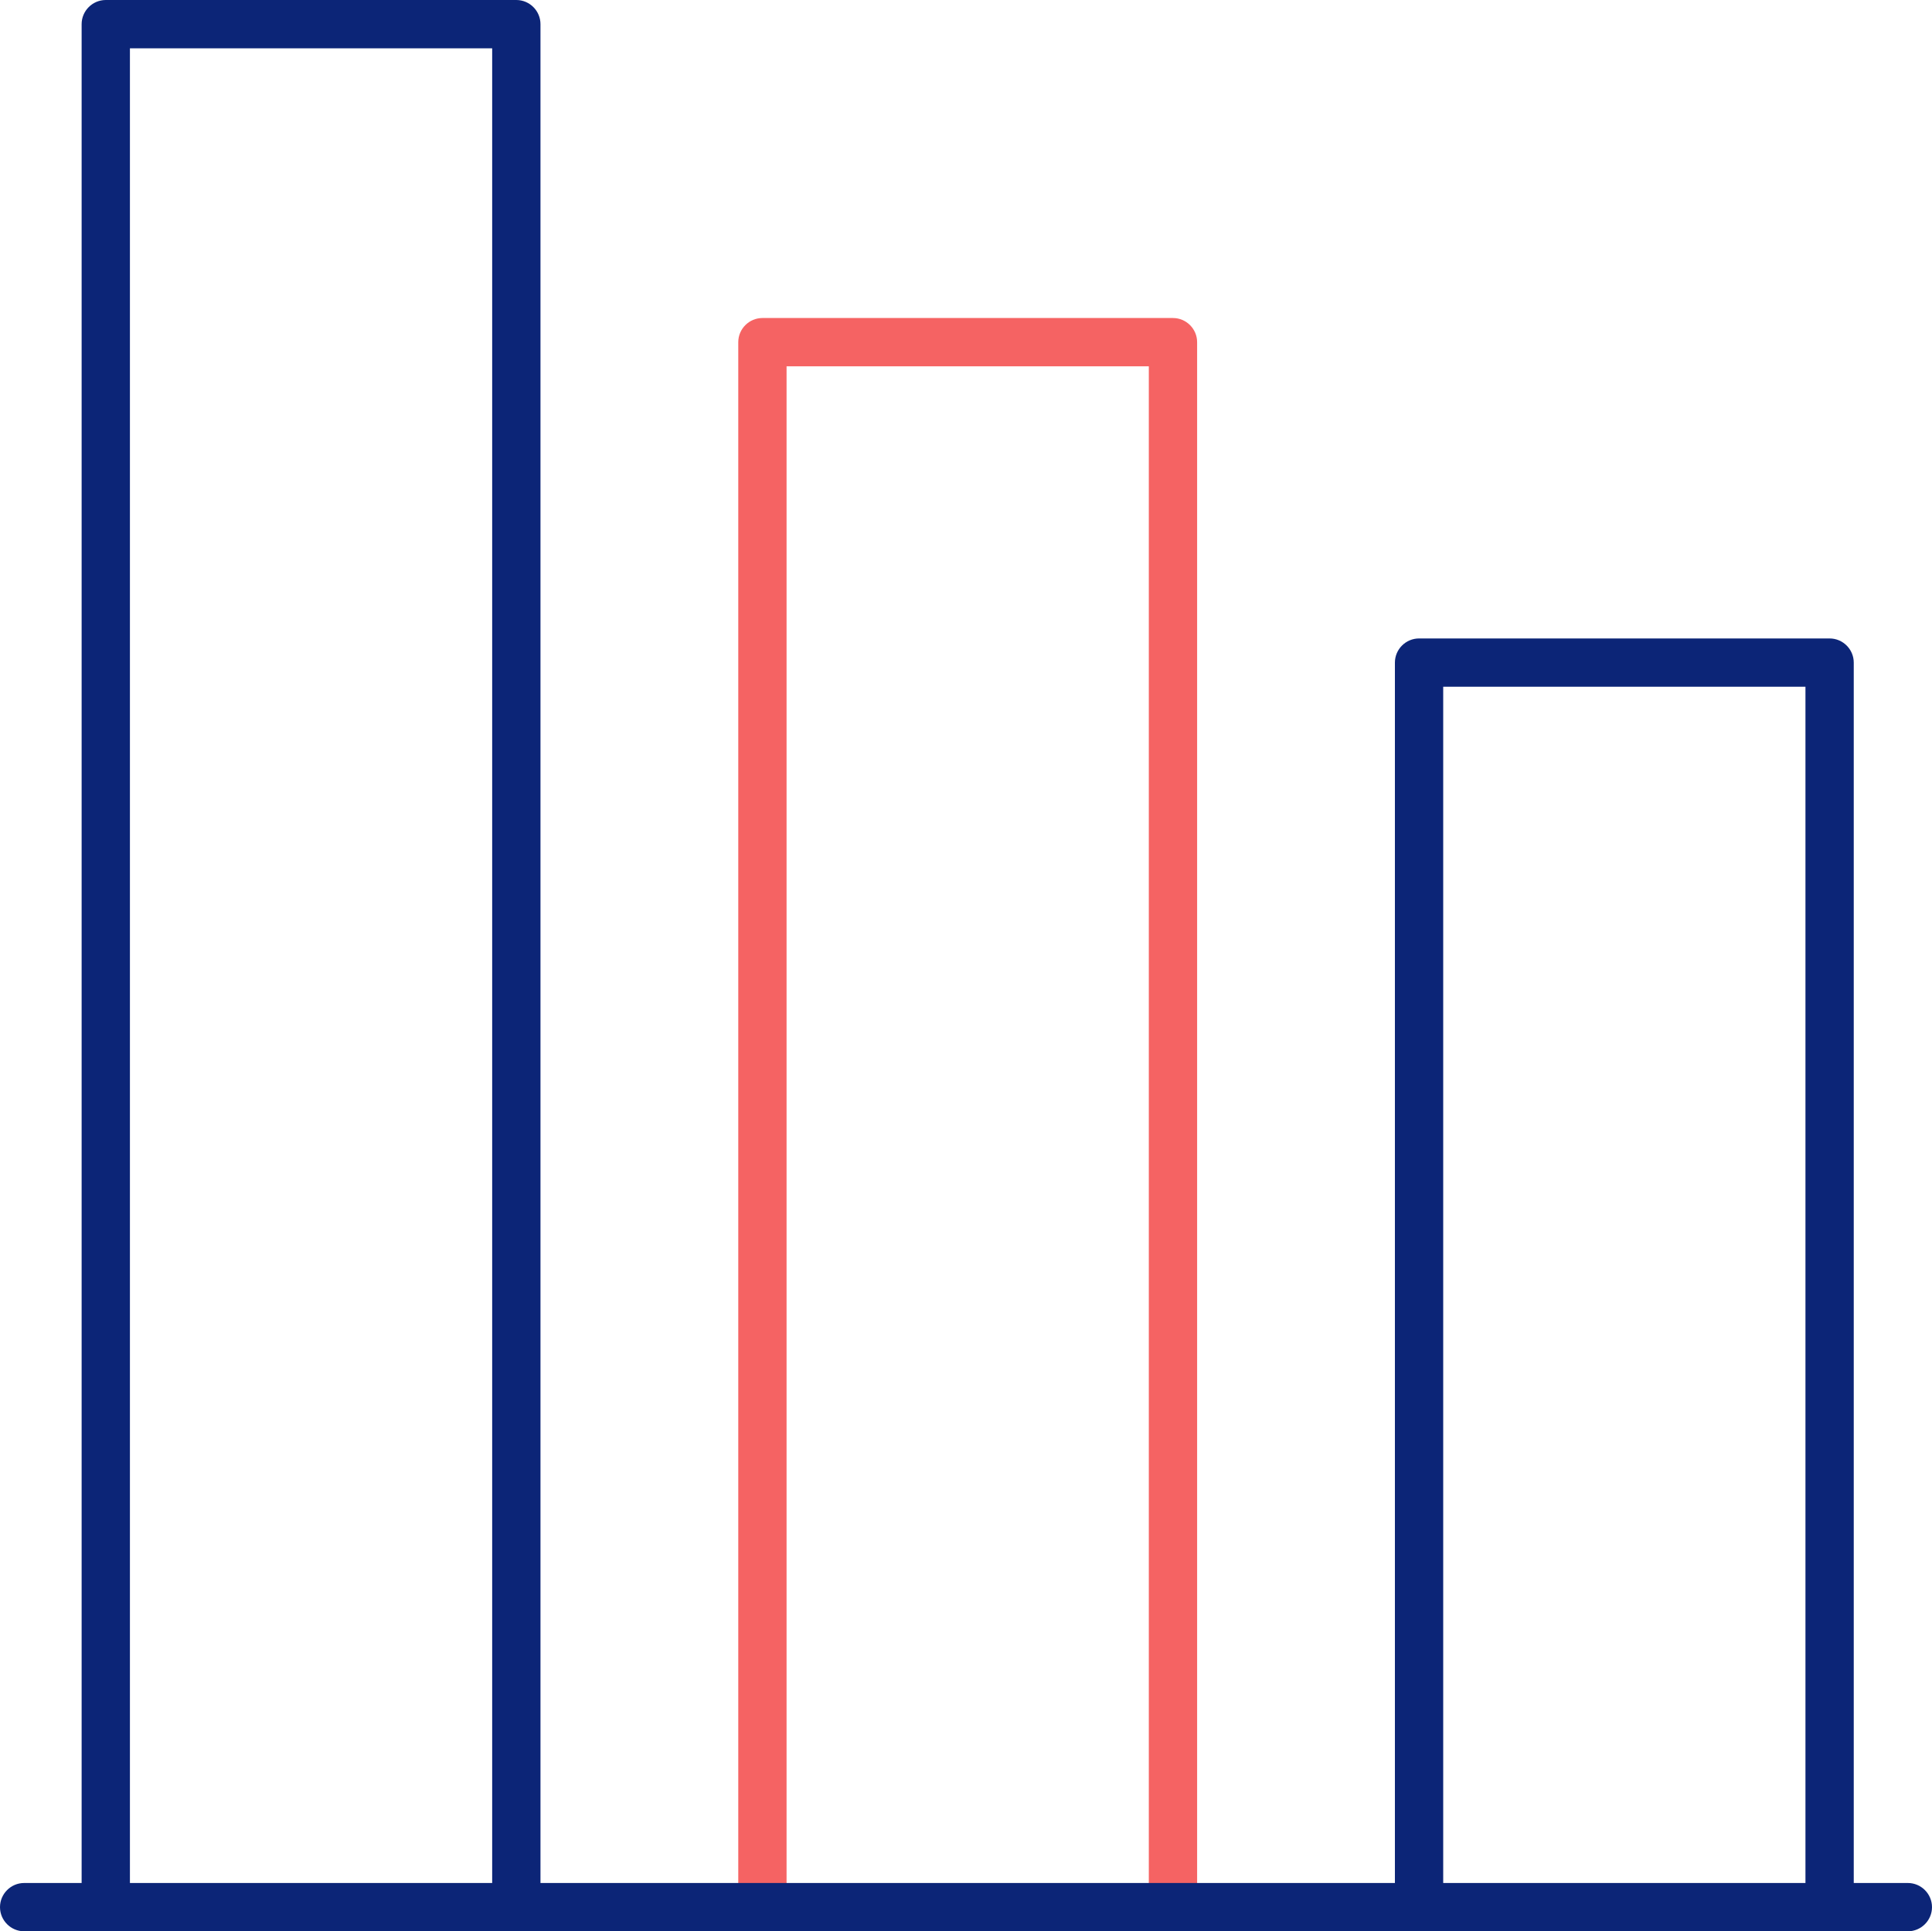
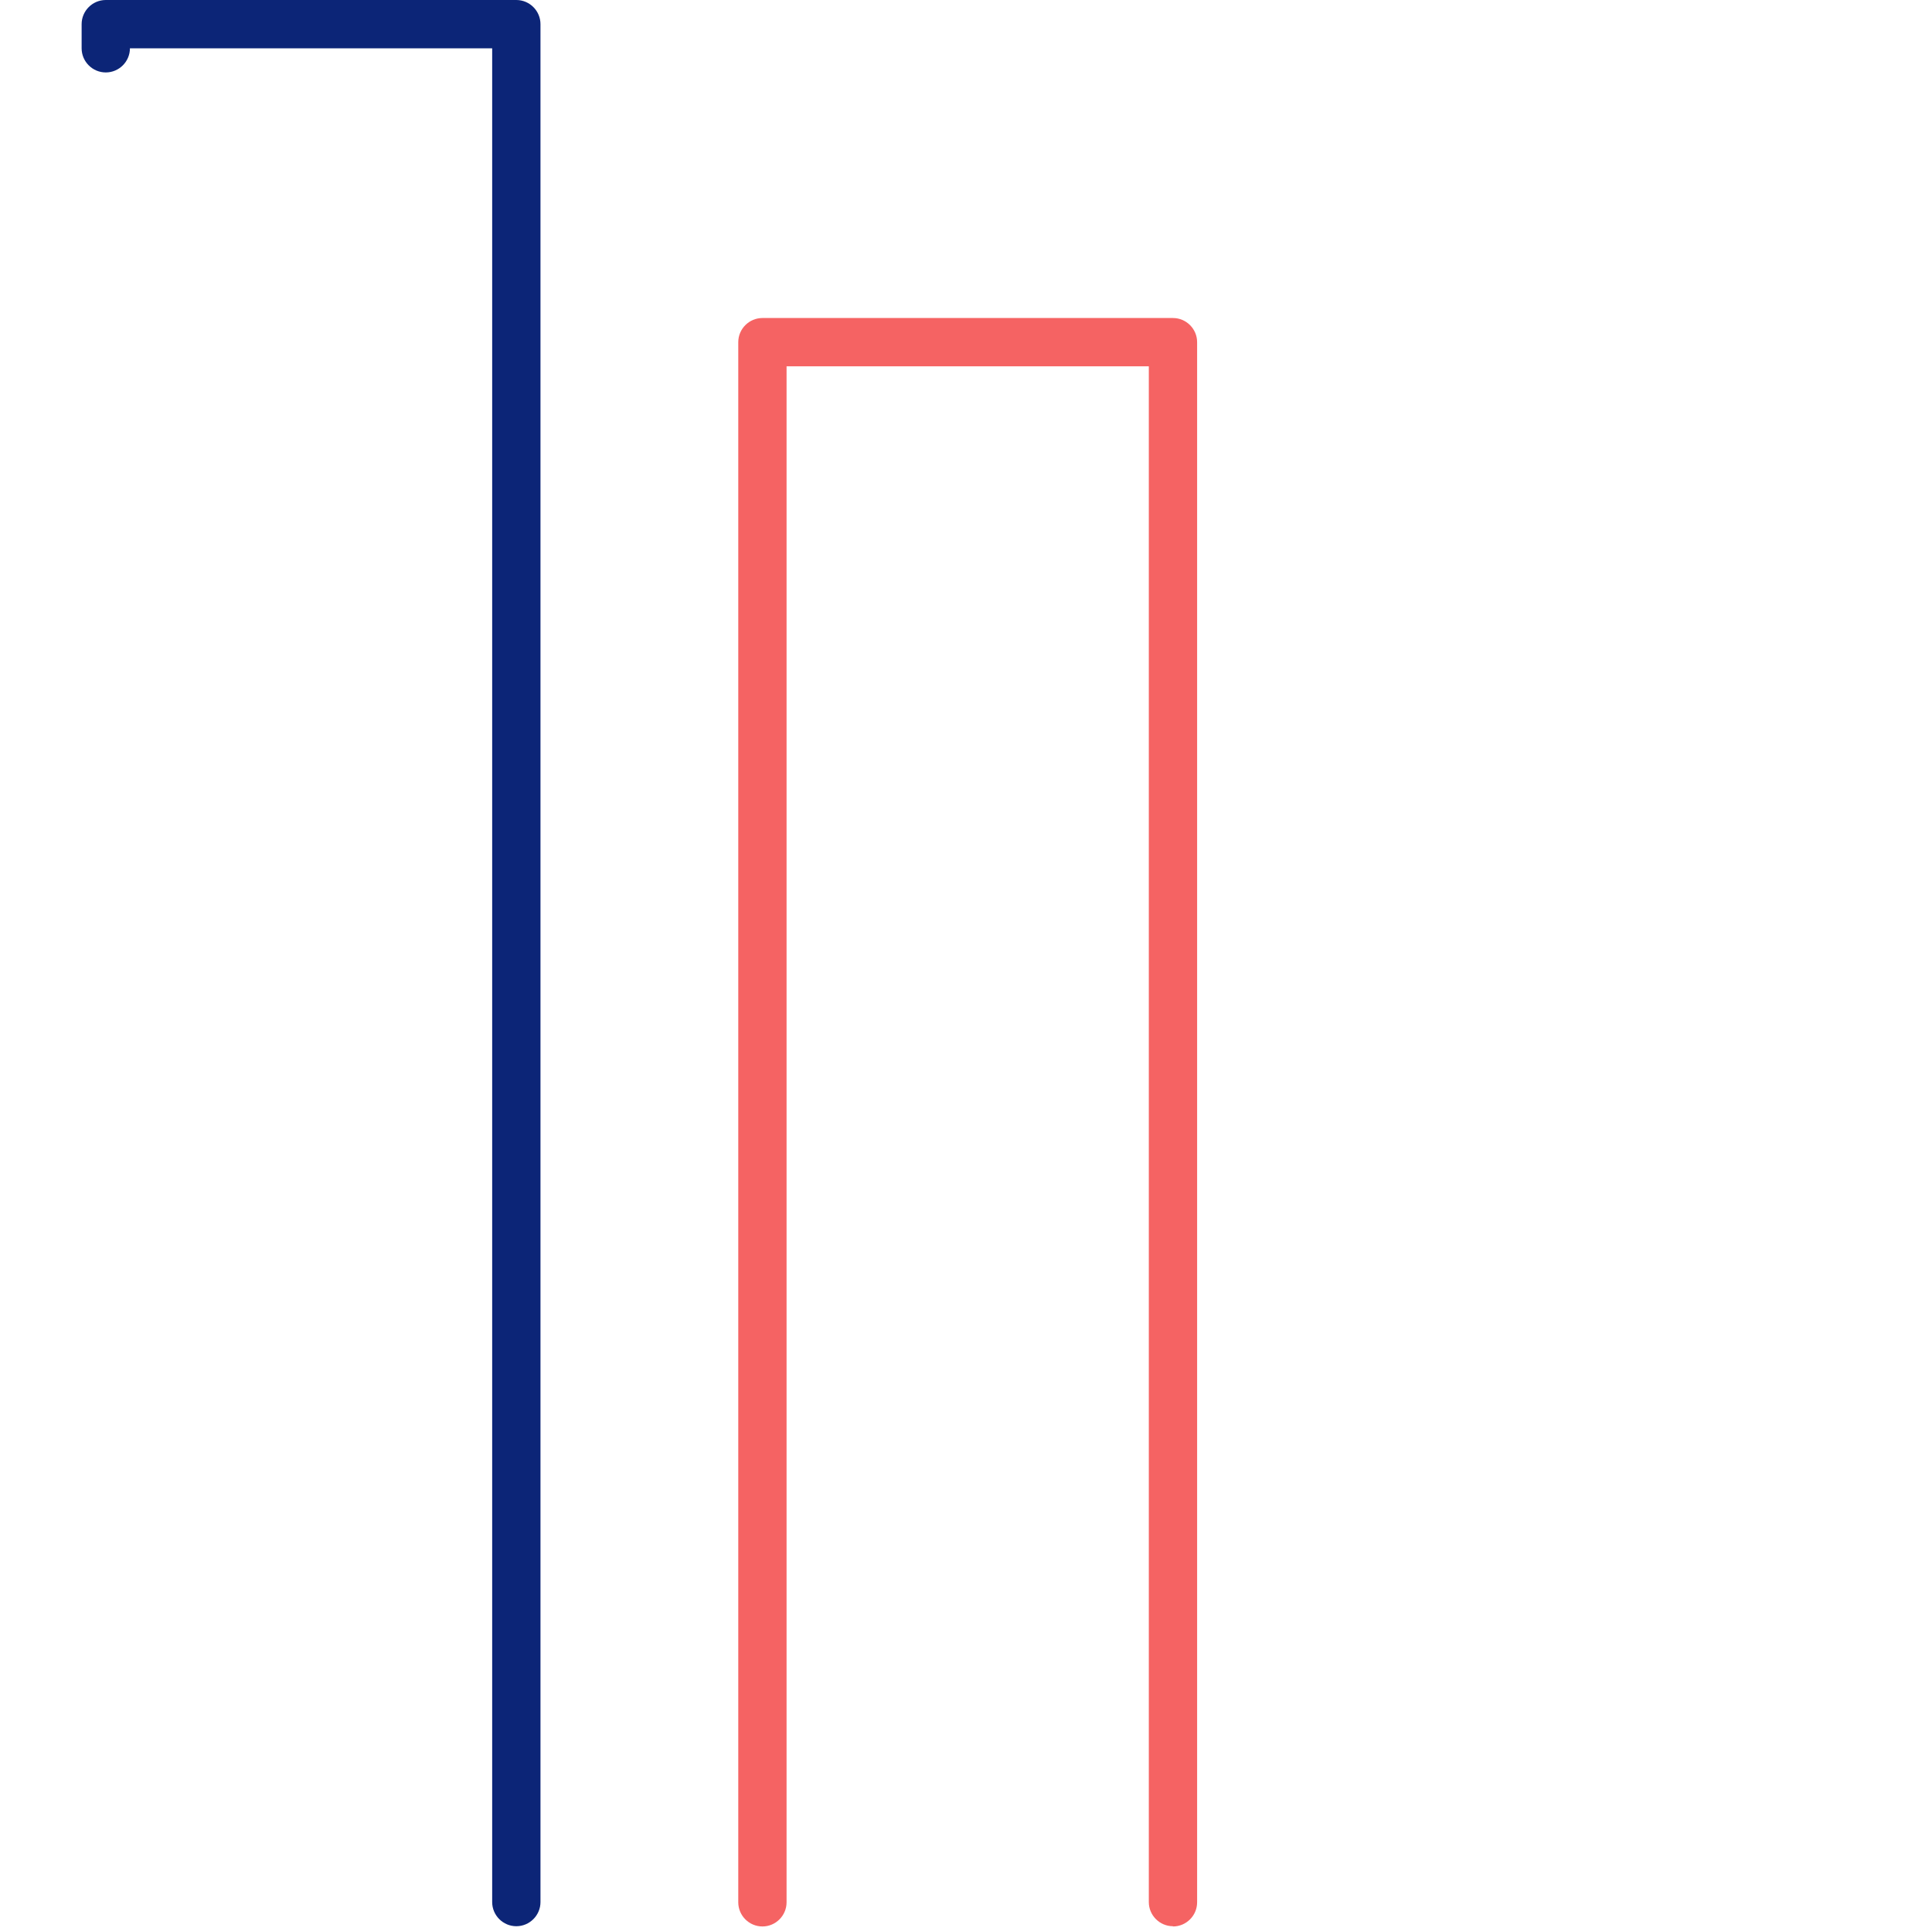
<svg xmlns="http://www.w3.org/2000/svg" id="Layer_2" viewBox="0 0 80 79.98">
  <defs>
    <style>.cls-1{fill:#f56363;}.cls-2{fill:#0c2577;}</style>
  </defs>
  <g id="Icons">
    <g>
-       <path class="cls-2" d="m21.38,79.77c-.55,0-1-.45-1-1V2H5.38v76.77c0,.55-.45,1-1,1s-1-.45-1-1V1c0-.55.45-1,1-1h17c.55,0,1,.45,1,1v77.77c0,.55-.45,1-1,1Z" />
-       <path class="cls-2" d="m75.76,79.77c-.55,0-1-.45-1-1V28.44h-15v50.33c0,.55-.45,1-1,1s-1-.45-1-1V27.44c0-.55.45-1,1-1h17c.55,0,1,.45,1,1v51.33c0,.55-.45,1-1,1Z" />
+       <path class="cls-2" d="m21.38,79.77c-.55,0-1-.45-1-1V2H5.38c0,.55-.45,1-1,1s-1-.45-1-1V1c0-.55.45-1,1-1h17c.55,0,1,.45,1,1v77.77c0,.55-.45,1-1,1Z" />
      <path class="cls-1" d="m48.57,79.77c-.55,0-1-.45-1-1V15.17h-15v63.61c0,.55-.45,1-1,1s-1-.45-1-1V14.17c0-.55.45-1,1-1h17c.55,0,1,.45,1,1v64.61c0,.55-.45,1-1,1Z" />
-       <path class="cls-2" d="m79,79.98H1c-.55,0-1-.45-1-1s.45-1,1-1h78c.55,0,1,.45,1,1s-.45,1-1,1Z" />
    </g>
  </g>
</svg>